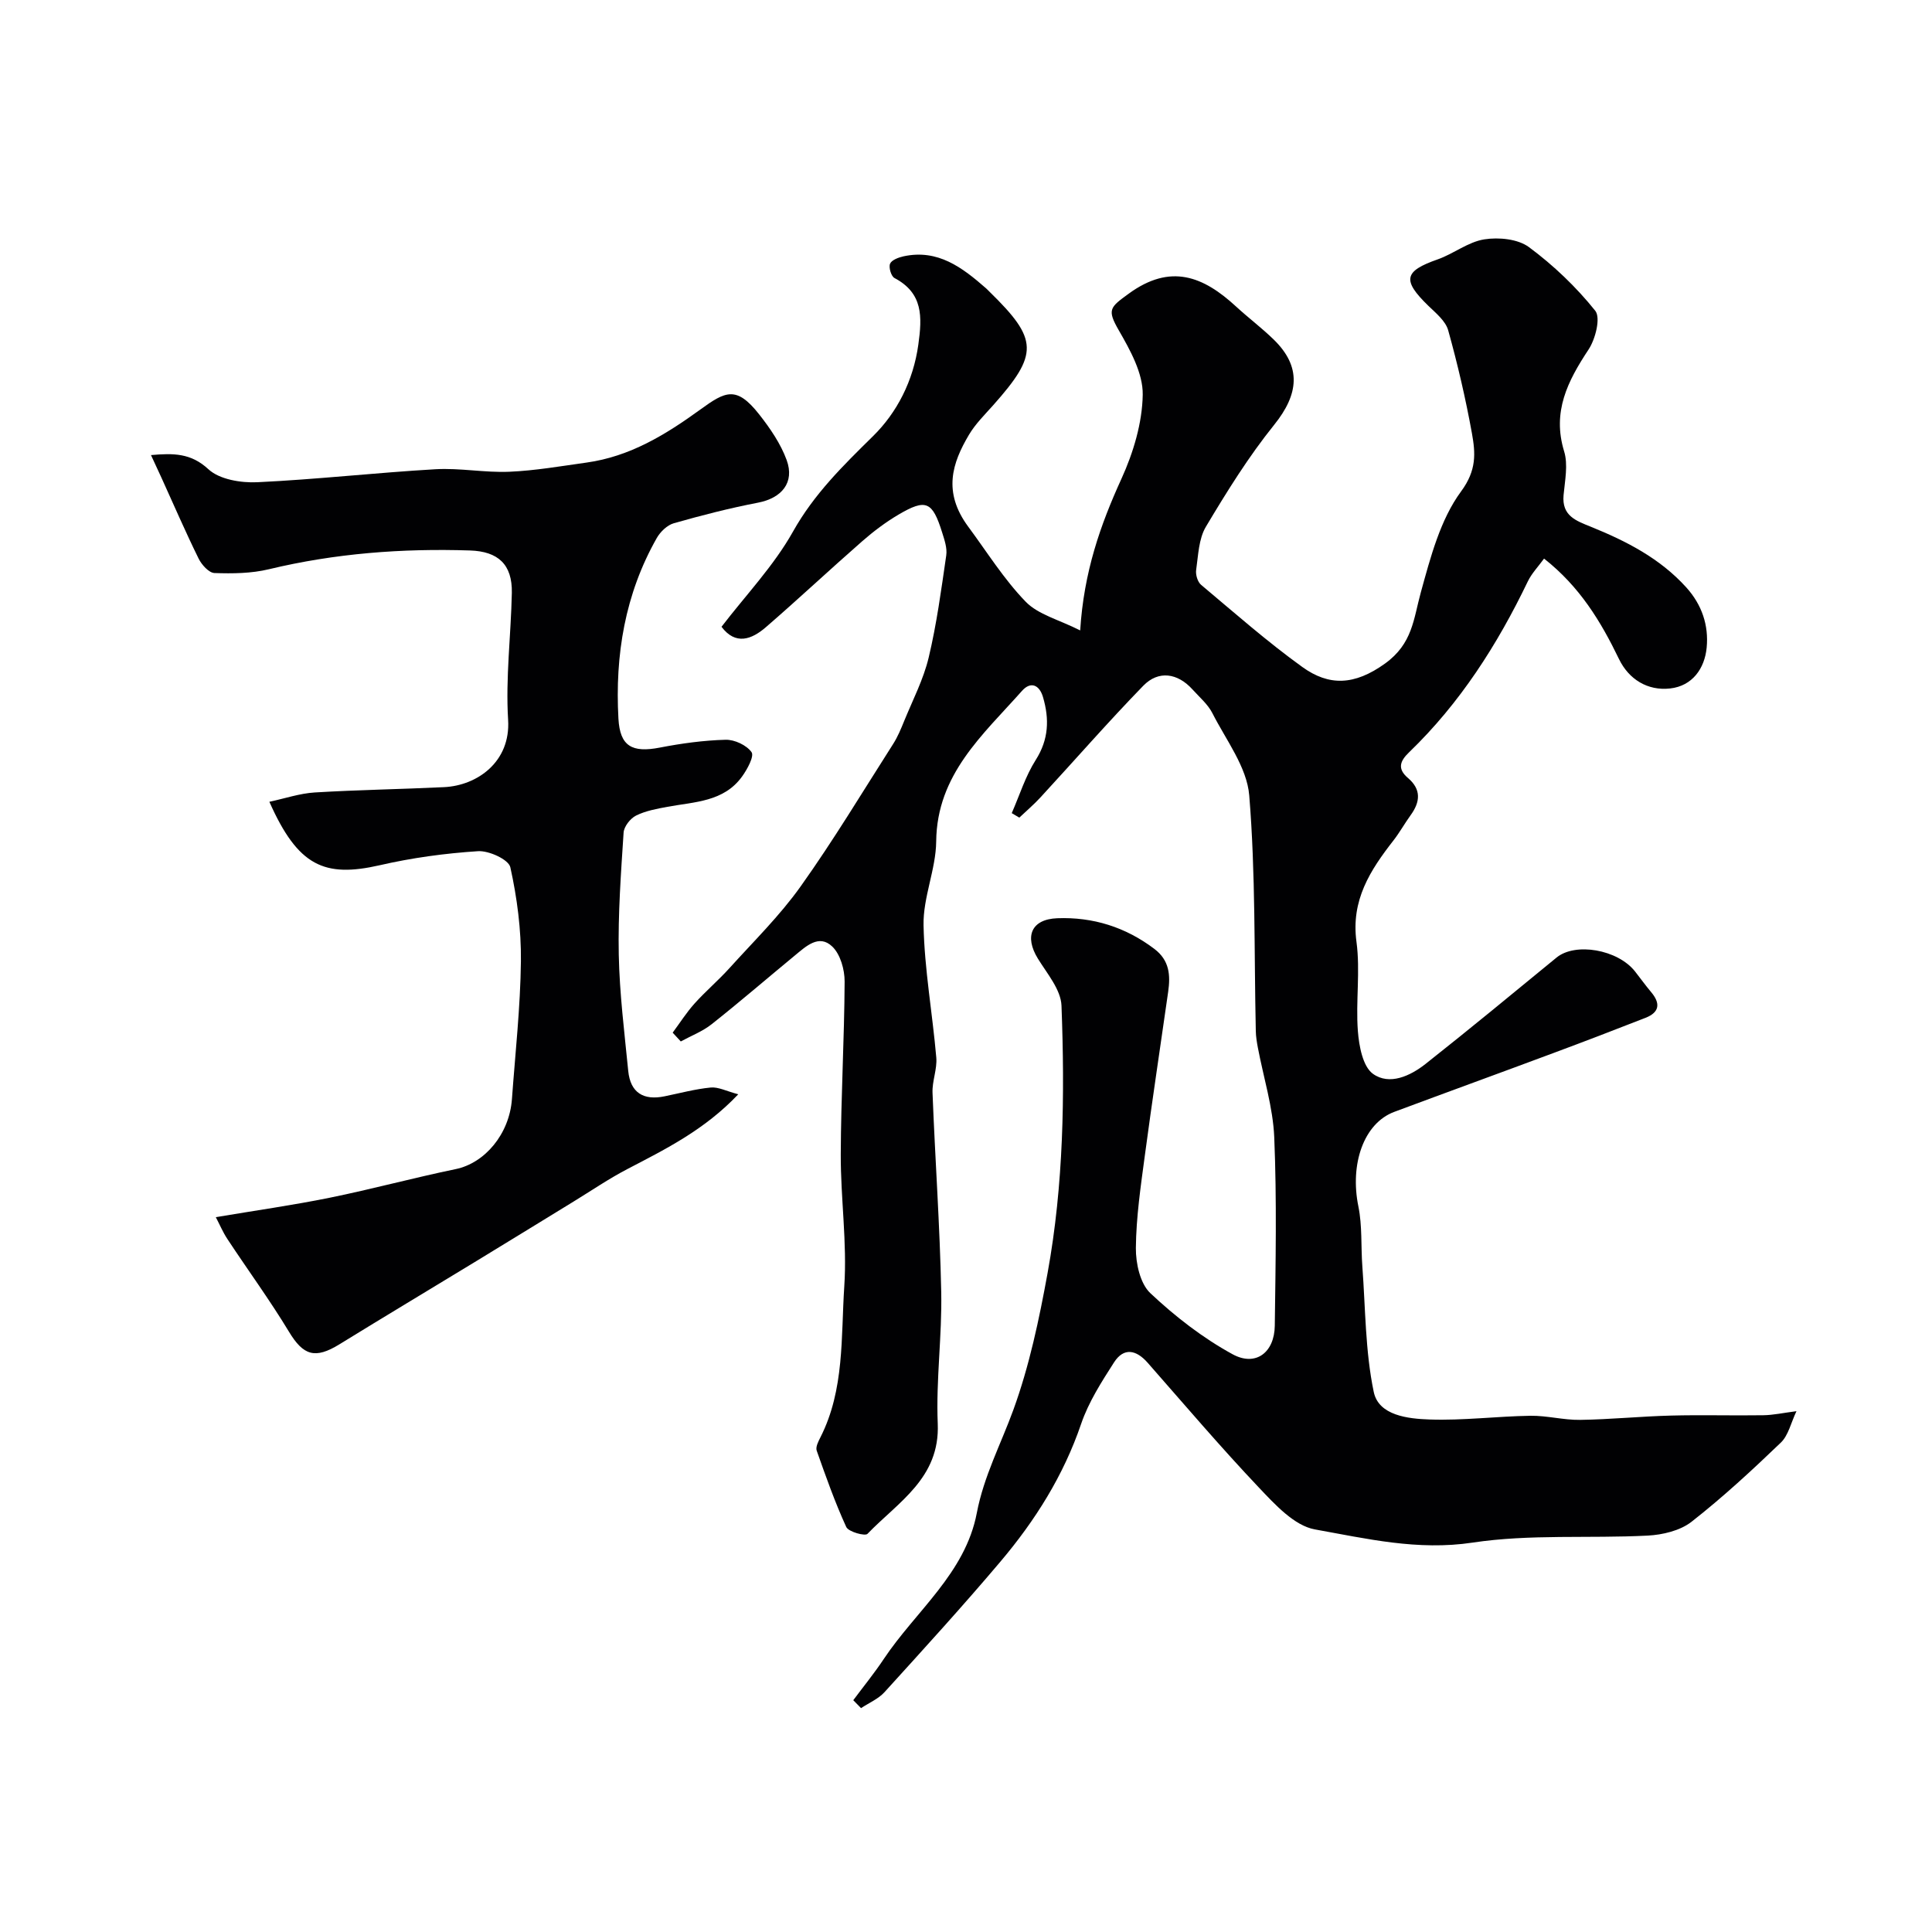
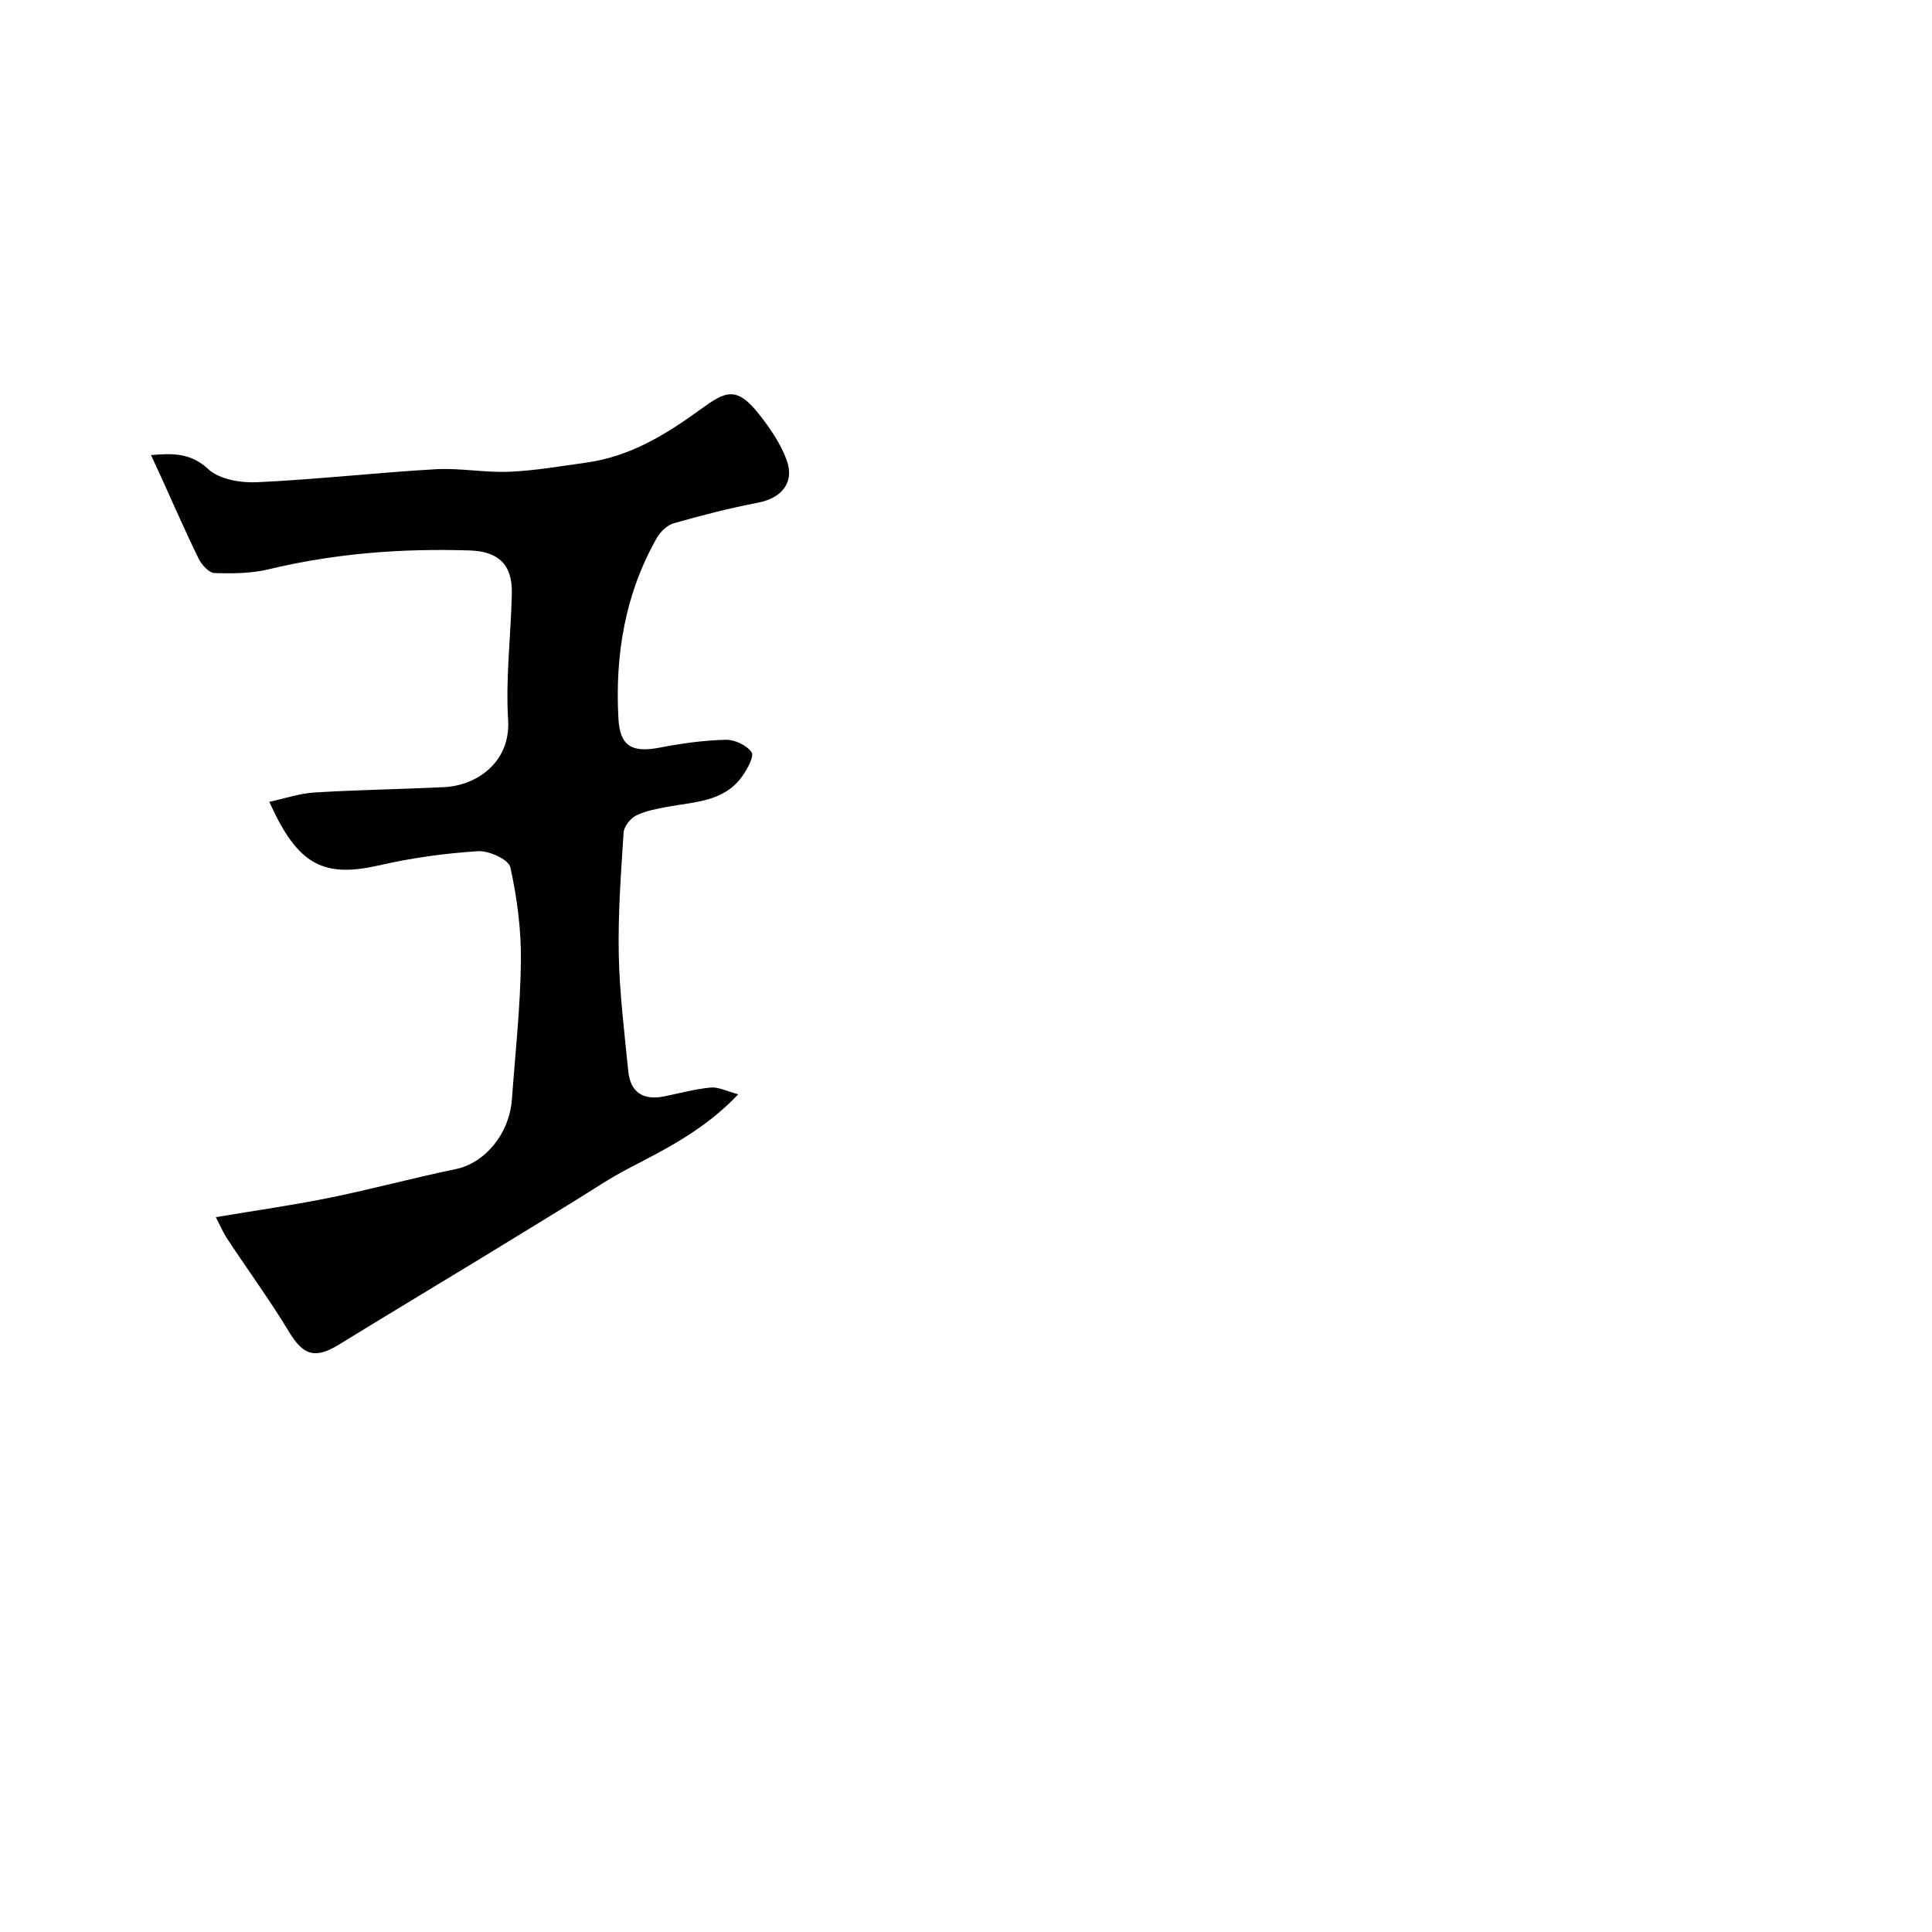
<svg xmlns="http://www.w3.org/2000/svg" enable-background="new 0 0 400 400" viewBox="0 0 400 400">
  <g fill="#010103">
-     <path d="m176.66 352.01c2.11-2.83 4.35-5.58 6.3-8.51 6.64-9.97 16.9-17.75 19.28-30.27 1.45-7.6 4.99-14.26 7.57-21.35 3.31-9.1 5.34-18.75 7.08-28.31 3.33-18.29 3.58-36.85 2.88-55.36-.13-3.32-2.98-6.64-4.9-9.76-2.79-4.55-1.38-8.13 4.03-8.34 7.35-.28 14.12 1.82 20.1 6.35 3.15 2.39 3.34 5.46 2.86 8.86-1.61 11.32-3.33 22.64-4.84 33.97-.85 6.34-1.79 12.72-1.85 19.09-.03 3.17.88 7.36 2.99 9.35 5.13 4.83 10.86 9.28 17.03 12.65 4.79 2.62 8.67-.36 8.74-5.9.17-13 .43-26.01-.11-38.99-.26-6.24-2.23-12.41-3.4-18.62-.21-1.13-.4-2.28-.42-3.42-.36-16.27-.03-32.59-1.36-48.77-.48-5.86-4.8-11.45-7.63-17.03-.94-1.85-2.68-3.31-4.11-4.9-3.07-3.4-7.04-4.03-10.21-.76-7.3 7.51-14.19 15.42-21.29 23.12-1.36 1.48-2.9 2.78-4.36 4.17-.52-.31-1.05-.62-1.57-.93 1.62-3.69 2.83-7.64 4.96-11 2.72-4.27 2.84-8.5 1.51-13.03-.75-2.55-2.56-3.3-4.34-1.29-8.09 9.11-17.63 17.28-17.77 31.17-.06 5.8-2.74 11.6-2.62 17.37.19 9.15 1.85 18.25 2.64 27.4.2 2.39-.88 4.87-.78 7.28.53 13.74 1.52 27.47 1.8 41.21.19 9.09-1.1 18.22-.72 27.29.48 11.29-8.21 16.23-14.55 22.82-.5.52-3.93-.42-4.39-1.42-2.35-5.13-4.24-10.48-6.12-15.81-.26-.74.33-1.9.76-2.74 5.03-9.89 4.25-20.78 4.95-31.29.6-9.04-.76-18.19-.73-27.29.04-11.94.74-23.87.8-35.8.01-2.47-.88-5.65-2.56-7.25-2.75-2.64-5.44-.04-7.74 1.85-5.75 4.74-11.4 9.62-17.24 14.24-1.88 1.49-4.24 2.39-6.38 3.56-.56-.61-1.12-1.21-1.68-1.82 1.49-2.01 2.85-4.16 4.51-6.01 2.29-2.55 4.93-4.79 7.23-7.33 5.01-5.55 10.42-10.85 14.74-16.92 6.8-9.54 12.85-19.62 19.16-29.5.95-1.48 1.63-3.15 2.3-4.79 1.77-4.34 3.98-8.58 5.06-13.1 1.66-6.95 2.61-14.08 3.64-21.17.22-1.51-.37-3.21-.85-4.74-2.01-6.44-3.35-7.04-9.04-3.69-2.66 1.57-5.17 3.46-7.5 5.5-6.71 5.87-13.21 11.97-19.95 17.8-2.97 2.57-6.28 3.78-9.19-.08 5.05-6.58 10.83-12.63 14.79-19.69 4.37-7.8 10.34-13.64 16.57-19.77 4.96-4.87 8.35-11.45 9.39-18.96.8-5.76 1.01-10.64-4.94-13.79-.69-.37-1.23-2.2-.91-2.96.32-.77 1.75-1.3 2.78-1.53 7.13-1.55 12.2 2.34 17.1 6.63.25.22.47.47.71.7 10.12 9.89 10.2 12.88.73 23.53-1.75 1.96-3.67 3.86-4.99 6.09-3.45 5.82-5.47 11.82-.15 19.02 3.89 5.25 7.39 10.89 11.9 15.54 2.59 2.67 6.85 3.7 11.28 5.94.76-12.13 4.18-21.83 8.55-31.41 2.46-5.4 4.31-11.56 4.4-17.41.06-4.44-2.6-9.22-4.96-13.32-2.48-4.3-1.82-4.75 2.06-7.58 8.67-6.32 15.45-3.59 22.23 2.67 2.54 2.34 5.33 4.43 7.8 6.84 5.76 5.62 5.21 11.28.08 17.65-5.29 6.57-9.8 13.83-14.13 21.09-1.5 2.51-1.58 5.92-2.02 8.96-.14.97.3 2.46 1.01 3.06 6.9 5.79 13.68 11.77 20.98 17.03 5.51 3.97 10.78 3.83 17.1-.71 5.74-4.13 5.9-9.22 7.43-14.76 2-7.25 4.02-15.05 8.34-20.9 3.24-4.39 2.97-7.92 2.24-12-1.3-7.18-2.96-14.32-4.92-21.35-.54-1.93-2.55-3.56-4.12-5.08-5.45-5.3-5.03-7.16 1.95-9.6 3.3-1.16 6.29-3.61 9.63-4.14 2.99-.48 6.98-.09 9.27 1.61 5.08 3.76 9.78 8.25 13.72 13.17 1.16 1.45.04 5.87-1.39 8.03-4.31 6.52-7.57 12.87-5.05 21.09.84 2.75.16 6.04-.12 9.05-.39 4.3 2.57 5.3 5.68 6.56 7.33 2.97 14.29 6.53 19.74 12.56 3.25 3.61 4.64 7.87 4.21 12.43-.41 4.34-2.96 7.97-7.58 8.48-4.66.52-8.55-1.9-10.58-6.1-3.75-7.77-8.12-14.98-15.51-20.79-1.2 1.66-2.57 3.07-3.37 4.74-6.3 13.1-14.03 25.2-24.56 35.35-1.92 1.84-2.49 3.43-.23 5.35 2.77 2.36 2.53 4.94.54 7.68-1.24 1.71-2.27 3.58-3.57 5.25-4.81 6.16-8.81 12.36-7.65 20.95.82 6.06-.17 12.34.29 18.47.24 3.11 1.01 7.35 3.12 8.88 3.4 2.45 7.72.46 10.9-2.05 9.14-7.22 18.12-14.64 27.12-22.02 3.88-3.18 12.65-1.68 16.24 2.87 1.11 1.41 2.16 2.88 3.32 4.26 1.95 2.3 1.82 4.18-1.12 5.34-6.35 2.49-12.72 4.93-19.12 7.31-10.96 4.09-21.96 8.08-32.92 12.17-6.32 2.36-9.23 10.79-7.43 19.59.82 4.02.51 8.27.82 12.41.65 8.69.59 17.53 2.36 25.99 1.02 4.88 7.1 5.55 11.55 5.7 6.94.24 13.91-.66 20.88-.77 3.43-.05 6.87.9 10.3.85 6.27-.09 12.53-.73 18.81-.89 6.36-.17 12.73.03 19.1-.07 2.08-.03 4.15-.49 6.88-.84-1.15 2.41-1.67 5-3.23 6.5-5.95 5.71-12.02 11.33-18.5 16.4-2.36 1.84-5.98 2.7-9.08 2.86-12.09.62-24.37-.34-36.25 1.45-11.36 1.71-21.96-.82-32.64-2.73-4.28-.77-8.28-5.17-11.61-8.68-7.93-8.37-15.41-17.17-23.03-25.84-2.36-2.68-4.93-3.2-6.94-.08-2.6 4.05-5.28 8.23-6.82 12.74-3.65 10.72-9.53 20.04-16.73 28.55-7.77 9.19-15.89 18.09-23.98 27-1.28 1.41-3.22 2.22-4.86 3.31-.55-.58-1.08-1.11-1.61-1.64z" />
    <path d="m55.77 166c3.24-.69 6.29-1.74 9.4-1.93 8.91-.54 17.85-.67 26.77-1.1 6.88-.33 13.8-5.25 13.26-13.93-.54-8.71.59-17.51.77-26.28.12-5.92-2.86-8.6-8.65-8.79-14.06-.46-27.94.59-41.67 3.89-3.62.87-7.51.91-11.25.78-1.15-.04-2.65-1.71-3.28-2.99-2.7-5.49-5.13-11.1-7.66-16.67-.7-1.54-1.42-3.08-2.2-4.76 4.64-.41 8.27-.43 11.89 2.93 2.29 2.12 6.72 2.85 10.12 2.69 12.31-.58 24.58-1.98 36.89-2.69 5.08-.29 10.22.74 15.31.52 5.34-.23 10.66-1.16 15.97-1.9 8.98-1.25 16.34-5.75 23.58-11 5.16-3.74 7.44-4.97 12.14 1 2.27 2.88 4.46 6.07 5.71 9.48 1.7 4.66-1.04 7.88-5.92 8.82-5.87 1.13-11.68 2.62-17.44 4.26-1.37.39-2.78 1.75-3.52 3.04-6.6 11.62-8.68 24.26-7.95 37.43.32 5.69 2.8 7.1 8.57 5.98 4.49-.87 9.07-1.5 13.62-1.62 1.85-.05 4.35 1.12 5.37 2.57.59.84-.89 3.56-1.97 5.05-3.79 5.25-9.84 5.22-15.43 6.26-2.22.41-4.54.83-6.52 1.82-1.18.59-2.49 2.26-2.57 3.52-.55 8.42-1.17 16.86-1 25.28.16 8.04 1.17 16.06 1.96 24.08.45 4.5 3.16 6.14 7.52 5.24 3.18-.65 6.34-1.51 9.56-1.82 1.57-.15 3.24.75 5.7 1.4-6.97 7.36-14.98 11.32-22.92 15.46-3.86 2.01-7.49 4.49-11.21 6.77-6.81 4.17-13.6 8.35-20.42 12.5-9.33 5.68-18.7 11.29-28 17.02-5.09 3.14-7.5 2.33-10.48-2.6-3.96-6.55-8.5-12.75-12.72-19.15-.95-1.43-1.62-3.04-2.42-4.56 8.21-1.38 15.91-2.47 23.52-4.01 8.76-1.78 17.4-4.13 26.15-5.94 6.02-1.24 11.11-7.24 11.64-14.49.69-9.52 1.75-19.04 1.86-28.57.07-6.49-.79-13.09-2.19-19.43-.35-1.6-4.44-3.48-6.7-3.33-6.82.44-13.68 1.37-20.35 2.91-11.43 2.6-16.91.23-22.84-13.14z" />
  </g>
</svg>